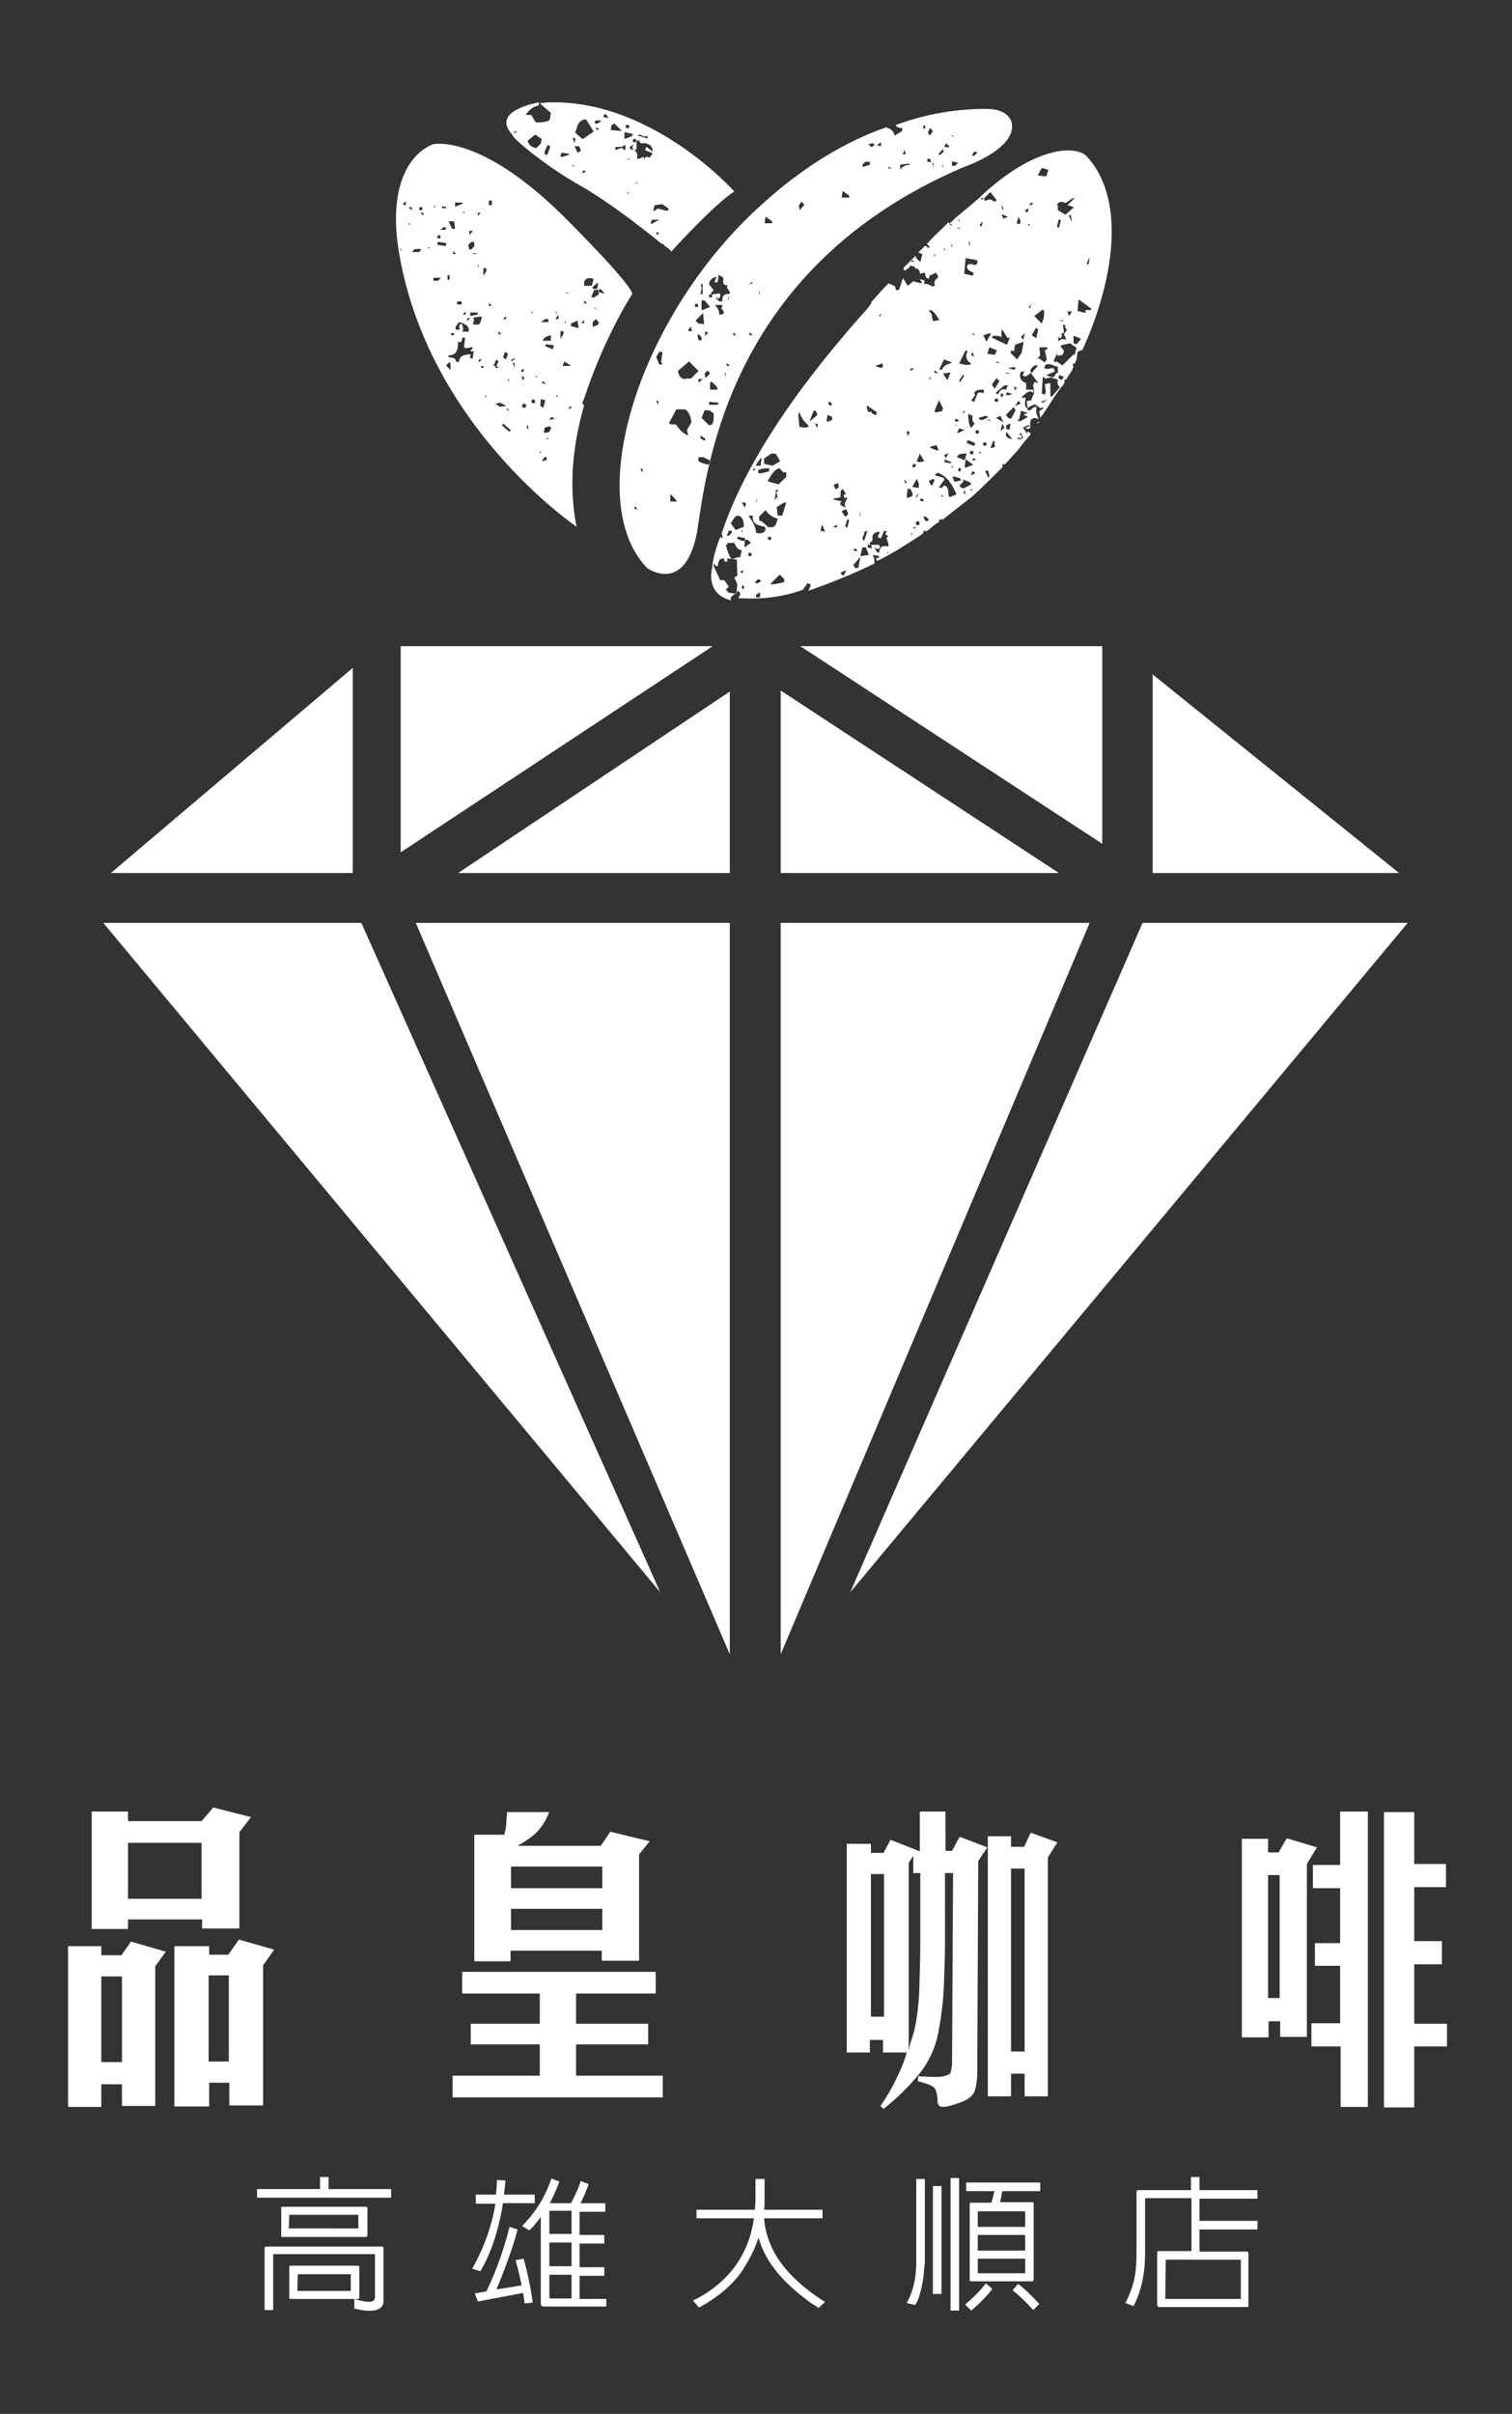
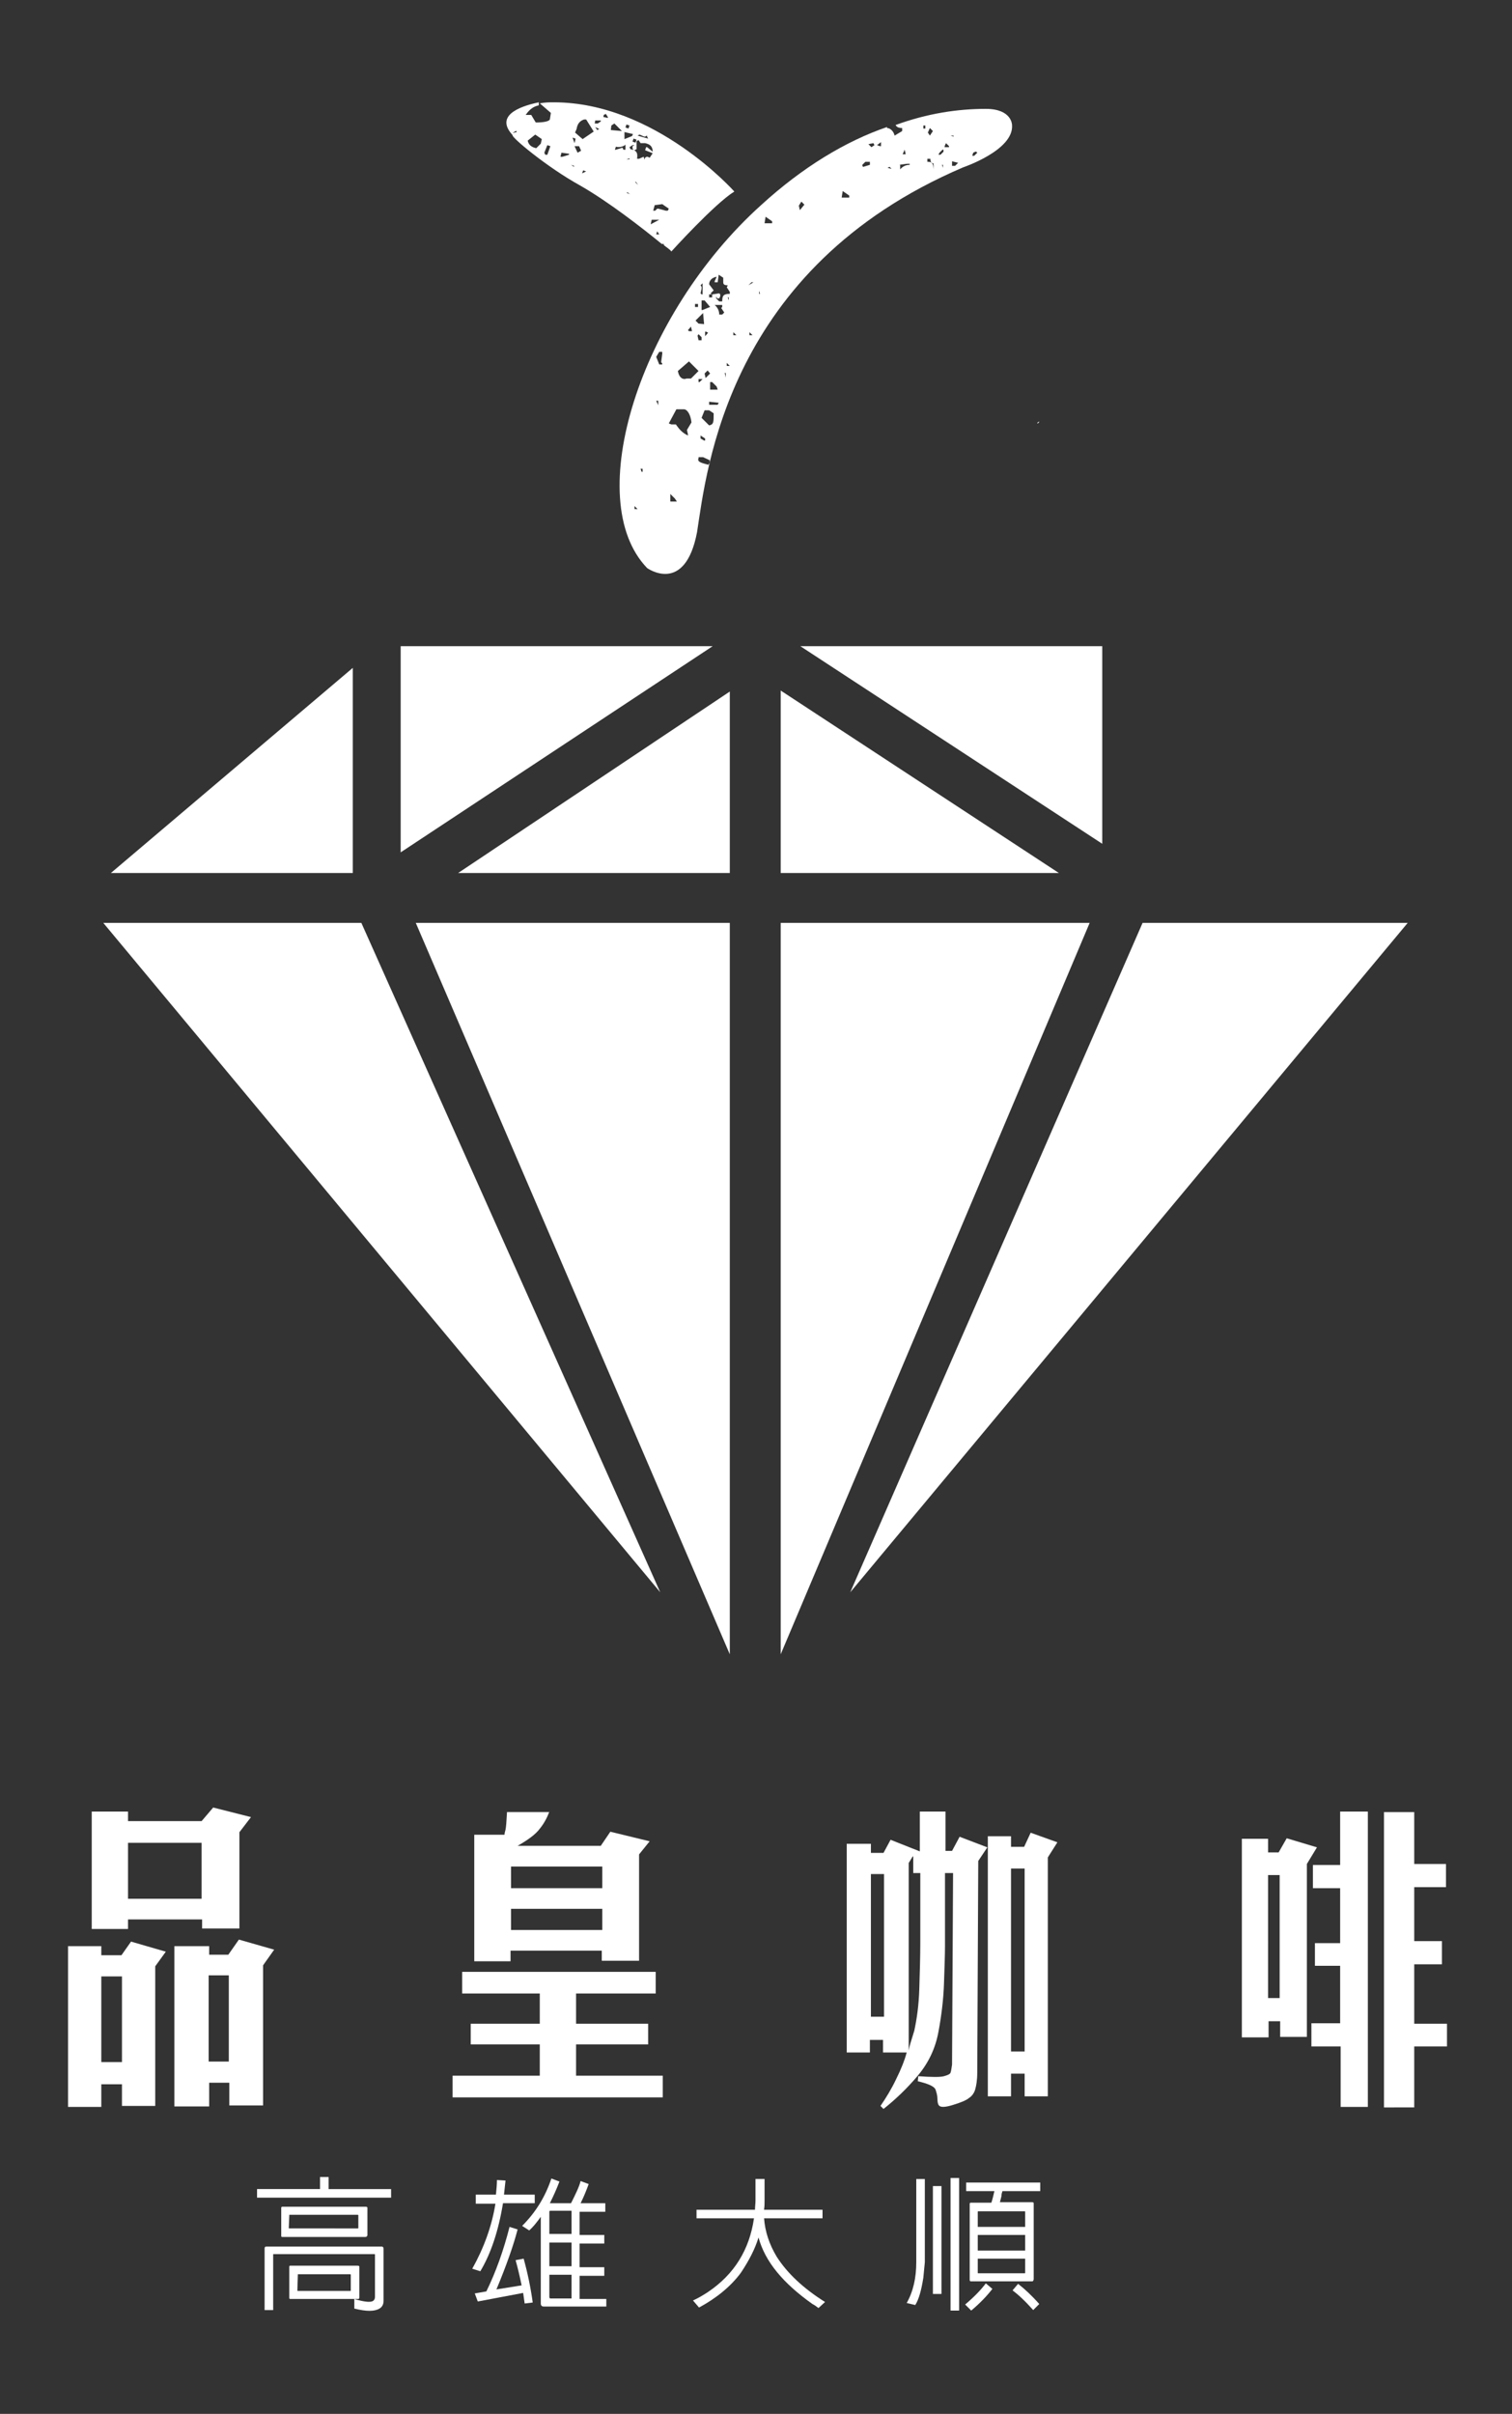
<svg xmlns="http://www.w3.org/2000/svg" version="1.1" id="Layer_1" x="0px" y="0px" viewBox="0 0 300 478.9" style="enable-background:new 0 0 300 478.9;" xml:space="preserve">
  <rect x="0" y="0" width="300" height="478.9" fill="#333333" stroke="none" />
  <style type="text/css">
	.st0{fill:#FFFFFF;}
</style>
  <g>
    <polygon class="st0" points="144.8,328.2 144.8,183.1 82.5,183.1  " />
    <polygon class="st0" points="154.9,183.1 154.9,328.2 216.2,183.1  " />
    <polygon class="st0" points="70,132.5 22,173.2 70,173.2  " />
    <polygon class="st0" points="20.5,183.1 131,315.9 71.7,183.1  " />
    <polygon class="st0" points="154.9,173.2 210.1,173.2 154.9,137  " />
    <polygon class="st0" points="226.7,183.1 168.7,315.9 279.3,183.1  " />
    <polygon class="st0" points="218.7,128.2 158.8,128.2 218.7,167.4  " />
    <polygon class="st0" points="144.8,173.2 144.8,137.2 90.9,173.2  " />
    <polygon class="st0" points="79.5,169.1 141.4,128.2 79.5,128.2  " />
-     <polygon class="st0" points="228.7,133.8 228.7,173.2 277.6,173.2  " />
    <path class="st0" d="M205.8,84L205.8,84c0.2,0,0.4-0.2,0.4-0.4C206,83.8,205.8,83.8,205.8,84z" />
-     <path class="st0" d="M159.3,117l0.9-1.3l0.6,0.2v0.4l-0.4,0.9c4.3-1.5,8.6-3.2,13.1-5.4c0-0.4,0-1.3-0.4-1.7l1.3,0.2v0.4h-0.6   l0.2,0.6c3.2-1.5,6-3.4,9.1-5.4l0.2-0.6h0.4v0.2c0.9-0.6,1.7-1.5,2.6-1.9v-0.2v-0.2l0.4-0.2h0.2v0.2c1.9-1.5,4.3-3.4,6-4.7   c1.9-1.7,4.1-3.9,6-5.8V92l0.4,0.2c0.9-0.9,1.7-1.9,2.6-2.8l0,0l0,0c0.9-1.3,1.7-2.2,2.6-3.2l0,0l-0.2-0.4l-0.4-0.2l-0.2,0.6h0.2   l-0.9-1.3l0.2-0.2l0.9-0.4l0.2,0.2l-0.9,0.4l0.6,0.2l0.4-0.2v-1.3c0.2-0.6,0.9-0.9,1.7-0.4c-0.6-1.3-0.6-1.9-0.4-2.4   c-0.4-0.2-0.6,0-1.3,0.6h-0.6l0.2-0.6l1.3-0.6l0.9,0.6l0.2,0.2l0.4-0.2L207,81l-0.2,0.2l-0.4,0.2l-0.2,0.2l0.2,1.3   c1.5-1.9,2.6-4.1,4.1-6l0,0l0.2-0.2l0,0c0.2-0.2,0.4-0.6,0.6-0.9h-0.2l0.2-0.6l0.2,0.2c0.4-0.9,1.3-1.7,1.5-2.8h-0.2L213,72   l0.2,0.2c0.2-0.2,0.2-0.6,0.4-0.9l0,0l0.2-1.5l0.9-0.4v0.2c7.1-15.7,8.2-30.8,0.9-38.6c-1.7-1.9-9.3-2.6-20.3,7.3   c-1.5,1.5-3.2,2.8-5.2,4.5l0,0l0,0c-0.6,0.4-1.3,1.3-1.7,1.5l0.6,0.4h-0.4l-0.4-0.6c-1.5,1.5-2.8,2.6-4.3,4.3l0.6,0.6l-0.4,0.2   c-0.2-0.4-0.4-0.4-0.6-0.4c-0.4,0.4-0.9,0.9-1.3,1.3l0.6,0.2l0.2,0.2l-0.4,1.5l-0.9-0.9v-0.4c-0.2,0.2-0.6,0.6-0.9,0.9l0.6,0.2   L181,52l-0.2-0.4c-0.4,0.4-0.9,0.9-1.5,1.5v0.4l0.2,0.2l0.9-0.6l0.2-0.4l0.9,0.2v0.2l0.2,0.2h0.4l0.4,0.6v0.4l0.9-0.2l0.2,0.2v0.4   l0.2,0.4l0.4,0.2l0.2-0.2v-0.4l1.3-0.6l0.4,0.6v0.4c-0.6,0.4-0.9,0.9-0.6,1.5l-0.2,0.2h-0.4c-0.6-0.4-1.3-0.6-1.5-0.4V56v-0.4   l-0.9-0.2l0.4,0.6l-0.2,0.2l-1.5-0.4l-1.1,0.9l-0.9-1.5l-0.2,0.4l-0.6,1.9H178l-0.2,0.2l-0.2-0.9l-1.3-0.6   c-1.3,1.3-2.2,2.4-3.4,3.7v0.2l-0.6,0.9l0,0c-11.6,12.9-23.9,29.1-29.1,44.8l0.2,0.9H143v-0.4c-0.9,2.2-1.5,4.3-1.7,6.3   c0,0-1.5,5.2,3.7,6.5v-0.6l1.5-1.3l0.4,0.6l-0.4,0.9c0.2,0,0.4,0,0.6,0C151.1,118.9,155.2,118.5,159.3,117L159.3,117z M180.8,106.4   L180.8,106.4v-0.6h0.2L180.8,106.4z M181,98.4l-0.9,0.4l-0.2-0.2l0.2-1.7l0.6,0.2l0.4,0.9L181,98.4z M181,92.6l0.2-0.6l0.6,0.2   l-0.4,0.6L181,92.6z M181.9,95l0.4,0.9v0.9l-1.3-0.2L181.9,95z M182.3,97.8l-0.4,0.9l-0.2-0.2L182.3,97.8L182.3,97.8z M181.2,104.9   l0.2-0.4l0.4,0.2L181.2,104.9z M182.5,104l-0.4,0.2h-0.2l-0.2-0.4v-0.2l0.4-0.2h0.2L182.5,104L182.5,104z M182.5,99.3l0.2-0.4   l0.6,0.2l-0.2,0.4L182.5,99.3z M185.1,96.1l-0.4,0.2l-0.4-0.9l0.9-0.4l0.2,0.2L185.1,96.1z M184.3,75.4l0.2-0.6l0.2,0.2L184.3,75.4   L184.3,75.4z M187.3,91.1l1.5,0.6l-0.2,0.2l-1.3-0.2l0.2-0.2L187.3,91.1z M187.7,90.9L187.7,90.9l-0.4-0.6l0.9-0.4L187.7,90.9z    M187.5,75.8L187.5,75.8l-1.3,0.6l0.4-0.2L187.5,75.8z M187.1,74.1L187.1,74.1l1.5-0.2l-0.6,1.5l-0.2-0.2L187.1,74.1z M187.1,81   l-0.2,0.6l-1.3,0.2l-0.2-0.2l0.9-2.2L187.1,81z M186.2,74.1l-0.9-0.2l0.2-0.4L186.2,74.1L186.2,74.1z M185.8,88.3l0.4,0.9l-0.2,0.2   l-1.5-0.6l0.2-0.2L185.8,88.3z M187.3,98.6l-0.6-0.2l0.2-0.2L187.3,98.6L187.3,98.6z M189,98.4l-0.4,0.2h-0.2l-0.2-0.4   c0-0.9-0.2-1.5-0.4-1.7l-0.6-0.2c0,0.4-0.4,0.6-0.9,0.4l0.9-1.3l0.2-0.2l-0.2-0.4l-1.3-0.4h-0.2l-0.2-0.2l0.2-0.2l0.4-0.2   c1.7,0.6,2.8,2.2,3.7,4.3L189,98.4z M189.4,95.6l-0.4-0.9l0.2-0.2l1.3,0.4l0.2,0.4L189.4,95.6z M192.7,72.1c-0.2,0.4-0.9,0.4-2.4,0   l1.3-2.6l0.4,0.2C191.4,70.6,191.8,71.7,192.7,72.1z M200.6,74.1L200.6,74.1h-1.1l0.2-0.2L200.6,74.1z M200,73L200,73l1.5-0.2   l-0.2,0.6L200,73z M200.9,78.2l-0.9,0.2h-0.4l0.2-0.6L200.9,78.2z M200,76.4l-0.4,0.9c-0.6-0.2-1.3,0-1.5,0.9l-0.6-0.2l0.2-0.2   l1.5-1.3L200,76.4z M199.1,78.2l-0.2,0.6l-0.4-0.2l0.2-0.6L199.1,78.2z M198.1,79.2l-0.2,0.6l-0.6-0.2l0.2-0.6L198.1,79.2z    M198.5,72.1l-0.9-0.2l0.2-0.2L198.5,72.1L198.5,72.1z M198.3,75.6l-0.9,1.5l-0.2-0.2l-0.4-0.6l0.9-1.3L198.3,75.6z M197.4,70.4   l-1.3-0.2h-0.2l0.4-1.3l1.5,0.6L197.4,70.4z M192.4,90l0.2-0.6l0.6,0.2l-0.2,0.6L192.4,90z M193.1,92.2L193.1,92.2l-1.5,0.6   l-0.2-0.2l0.2-1.5L193.1,92.2z M191.8,87.9l0.2-0.6l1.5,0.6l-0.2,0.6L191.8,87.9z M192.7,84.9c-0.4-0.4-0.6-1.5-0.6-2.8l0.9,0.4   c-0.2,0.6,0,1.3,0.4,1.5L192.7,84.9z M193.7,85.3l0.6,0.2l-0.2,0.6l-0.6-0.2L193.7,85.3z M194.4,83.3l-0.2-0.4l1.3-0.4l0.6,0.2   l-0.2,0.2l-0.9,0.4C194.8,83.3,194.4,83.3,194.4,83.3z M195.2,87.7l0.6,0.2l-0.2,0.6l-0.6-0.2L195.2,87.7z M195.7,83.3L195.7,83.3   h0.9l-0.2,0.2L195.7,83.3z M195.7,67.8l-0.6-1.3l1.3-0.4l0.2,0.2L195.7,67.8z M195.2,77.3L195.2,77.3V78c-0.6-0.2-1.3-0.2-1.3,0.2   l-0.6,1.5l-0.6-0.2l0.6-0.9l0.2-0.2l-0.2-0.4C193.5,77.3,194.4,77.3,195.2,77.3z M193.5,66.5l-0.6-0.2l0.2-0.2L193.5,66.5   L193.5,66.5z M192.9,69.8l0.4,0.9l-0.6-0.2L192.9,69.8z M190.5,75.2l0.6-0.9l0.2,0.2l-0.2,0.4l-0.6,0.9l-0.2-0.2L190.5,75.2z    M191.6,81.4l-0.4,0.6l-0.2-0.2L191.6,81.4L191.6,81.4z M191.4,85.3L191.4,85.3l-1.3,0.6h-0.2l0.4-0.9L191.4,85.3z M191.8,90   L191.8,90l-0.4,1.3l-1.5-0.6C190.1,90,190.7,90,191.8,90z M190.7,93l-0.2,0.6l-0.4-0.2l0.2-0.6L190.7,93z M191.2,97.8l0.2-0.6   l0.2,0.9L191.2,97.8z M191.2,96.9l-0.6-0.2l-0.2-0.4l0.2-0.2l0.4-0.4l0.2-0.2l-0.2-0.4l1.5,0.6l0.2,0.4L191.2,96.9z M193.1,97.4   l-0.6-0.2l0.2-0.2L193.1,97.4L193.1,97.4z M193.5,93.9l-0.9,0.4l0.4-0.9L193.5,93.9L193.5,93.9z M192.9,91.5l0.2-0.6l0.6,0.2   L192.9,91.5z M194.8,90l-0.6-0.2l0.2-0.2L194.8,90L194.8,90z M196.1,94.8L196.1,94.8l-0.6-1.3l0.4-0.2l0.2,0.2l0.2,0.9L196.1,94.8z    M197.4,88.7l-0.9,0.2l0.6-1.5l0.2,0.2L197.4,88.7L197.4,88.7z M198.5,82.5L198.5,82.5l0.6,1.3l-1.5-0.9L198.5,82.5z M198.5,85.5   l0.4-1.5l0.4,0.9L198.5,85.5z M200.9,87.2l-0.6-0.2c-0.6-0.2-0.9-0.6-0.6-1.3L200.9,87.2L200.9,87.2z M199.6,84.4l0.9-0.4l-0.2,1.3   l-0.6-0.2L199.6,84.4L199.6,84.4z M200.6,83.1l-0.6-0.2l-0.4-0.6l1.5-1.5l0.2,0.2l0.2,0.4L200.6,83.1z M201.1,76.7l0.6,0.2   l-0.2,0.6L201.1,76.7z M202.1,79.5L202.1,79.5l0.4,0.6l-1.1,0.4L202.1,79.5z M202.6,85.9l0.4,0.9l-0.2,0.2l-0.4,0.2l-0.6-0.2   l0.2-0.2l0.6,0.2l0.2-0.6l-0.6-0.2L202.6,85.9L202.6,85.9z M202.4,83.6l-0.6-0.2l0.4-0.2l0.4-1.7l1.3,0.4l-0.2,0.2h-0.4l-0.2,0.2   l0.9,0.4L202.4,83.6z M205.2,75.8l-0.2,0.6l0.2,1.5l-0.6,1.5l-0.9,0.2l0.2,1.5l-0.2-0.2c-0.4-0.2-0.4-0.9-0.2-1.9l-0.2-0.2   l-0.4,0.2l-0.2-0.2c0.9-0.9,1.7-1.5,2.2-0.9l0.2-0.2l-0.2-0.4h-1.3V76c-1.3-0.4-1.5-1.5-0.9-2.4l0.2,0.2l0.4-0.2l-0.4,0.9l0.6,0.2   l0.9-0.6l0.2-0.2l-0.2-0.4c0.4-0.9,1.3-1.3,1.5-0.9l-1.3,1.5L206,76L205.2,75.8z M204.5,44.8l-0.6-0.2l0.2-0.2L204.5,44.8   L204.5,44.8z M204.7,60.3l-0.4,0.9l-0.2-0.2L204.7,60.3L204.7,60.3z M204.7,66.5l0.9-1.5l0.4,0.4l-0.4,1.7L204.7,66.5z M206.9,79.9   l-0.4-0.2l1.3-0.4L206.9,79.9z M209.9,77.3l-1.3,1.5l-0.2-0.4V76l-1.1,0.2l0.2,1.5l-0.2,0.6l-0.6-0.2l0.2-3.2l0.2-0.2l0.2,0.4   l1.3-0.2l1.3,0.4c-0.2,0.6,0,1.3,0.4,1.5L209.9,77.3z M210.6,75.4L210,75l0.2-0.6l0.9,0.4L210.6,75.4z M213.6,68.3l-0.6-0.2v-1.5   l1.5,0.6L213.6,68.3z M216.2,51L216.2,51l-0.2,1.5l-0.4-0.2L216.2,51z M214,59.4L214,59.4l2.6,1.9l-0.2,0.2h-0.9l-0.2,0.2l0.2,0.4   l-1.7-0.4L214,59.4z M212.7,44.1L212.7,44.1l-0.6-1.3l0.2-0.2l0.2,0.2L212.7,44.1L212.7,44.1z M211.6,67.4   c-0.6-0.2-1.3-0.2-1.5,0.4l-0.2-0.9l0.6,0.2l0.2-0.6l-0.2-0.2l0.4-0.2l0.2-0.2l-0.2-1.5l0.6,0.2l-0.2,0.2l0.2,0.4l0.2,0.2l-0.6,0.9   L211.6,67.4z M210.1,45.2l-0.4-0.2l0.4-1.5l0.4,0.2L210.1,45.2z M211.2,63.7L211.2,63.7h-0.9l0.2-0.2L211.2,63.7z M211.8,61.8   L211.8,61.8h0.9l-0.6,0.9L211.8,61.8z M209.7,40.7c0.2-0.6,0.9-0.9,1.7-0.4l1.3-0.9l0.6-0.2l-1.5,1.5l1.3,0.4l-1.7,1.5l-1.5-0.9   v-0.9L209.7,40.7L209.7,40.7L209.7,40.7z M209.7,70.2l0.2,0.4l0.9-0.2L211,70c0.2-0.4,0-0.6-0.6-1.3l0.2-0.2l1.7-0.4l1.3,0.9   l-0.4,1.5l-0.2-0.2l-2.2,2.2l-0.9-0.6l-0.2-0.2l-0.4,0.2l-0.2-0.4L209.7,70.2z M209.3,72.6l0.6,0.2v1.3l-0.2-0.2l-0.6,0.9h-0.6   l-0.9-0.4l1.5-0.6l0.2-0.2L209,73l-1.3,0.2l-0.6-0.2l0.2-0.2C207.3,72.1,208.2,72.1,209.3,72.6z M207.7,71.3l-0.4,0.6l-0.9-0.6   l-0.2-0.2l-0.4,0.2l0.6-0.9l-0.2-1.3l0.2-0.2h1.3l0.2,0.2l-0.2,0.2l-0.4,0.2L207.7,71.3z M206.7,33.3l1.3,0.4l-0.4,1.3l-1.7-0.2   L206.7,33.3z M206.9,61.4c0.4,0.2,0.4,1.3-0.2,2.8l-1.5-1.5L206.9,61.4z M204.5,40.2l0.6,0.2l-0.9,0.4L204.5,40.2z M204.1,41.3   l-0.2,0.9l-0.6-0.4L204.1,41.3z M203.4,66.1l-0.4,1.3l-0.2-0.2l-0.2-0.4L203.4,66.1z M202.1,43l0.4,0.9l-0.2,0.6l-0.6-0.2L202.1,43   z M200.6,69.5l0.6,0.2l0.2-1.3l1.7-0.6l-0.4,2.2l-0.9,1.3l-1.3-1.3C200.6,70,200.6,69.5,200.6,69.5z M198.7,40.7l0.4,0.6l-0.2,0.4   L198.7,40.7L198.7,40.7z M200,43l-0.9,0.4l-0.4-0.9L200,43z M198.3,66.7l0.4,0.2v-1.3l0.2-0.2l0.9,1.5l0.2,0.2l0.4-0.2l-0.6,1.5   l-2.8-1.3l-0.2-0.2C196.8,66.7,197.2,66.5,198.3,66.7z M195.2,39.4l1.3-1.3l1.3,1.7l-0.6,0.2c-0.4-0.4-0.9-0.6-1.5-0.2h-0.4v-0.4   H195.2l-0.4,0.2l-0.2-0.4L195.2,39.4z M195,43.9l-0.2,0.9l-0.2,0.2l-0.2-0.4L195,43.9z M192.4,47.6L192.4,47.6v1.3l-0.2-0.6   L192.4,47.6z M191.6,51.2l2.2,0.4L194,52l-0.2,0.4l-0.4,0.2c-0.9-0.4-1.5-0.2-1.5,0.2c-0.2,0.4,0.2,0.9,1.3,1.3l-0.2,0.6l-1.7-0.4   L191.6,51.2z M190.5,43.3L190.5,43.3l-0.2,0.6h-0.2L190.5,43.3z M190.7,45.2L190.7,45.2l-0.6,0.2l-0.2-0.2H190.7z M189.6,83.1   l0.6,0.2l-0.2,0.4l-0.6-0.2L189.6,83.1z M189.4,84.2l0.6,0.2h-0.4L189.4,84.2L189.4,84.2z M189.2,92.2l-0.2,0.6h-0.2L189.2,92.2   L189.2,92.2z M188.8,48.4l0.2,0.4l-0.2,0.2V48.4L188.8,48.4z M187.3,49.1l0.2,0.4l-0.2,0.2V49.1L187.3,49.1z M187.3,71.3l1.5,0.6   l-0.2,0.2c-0.9,0.2-1.5,0.6-1.7,1.3l-0.6-0.2l0.2-0.2L187.3,71.3z M185.5,51l-0.2-0.4l0.2-0.2V51L185.5,51z M184.3,61.6   c0.4-0.2,0.9,0,1.7,1.3l0.4,0.6l-1.3,0.2l-0.2-0.9v-0.4L184.3,61.6L184.3,61.6z M184.3,103.2l-0.4,0.2h-0.2l-0.4-0.6v-0.4l0.6,0.2   L184.3,103.2z M182.5,90L182.5,90l0.9,1.5l-0.9,0.2l-0.6-0.2L182.5,90z M180.8,73l0.6,0.2l-0.9,0.4L180.8,73z M179.9,85.5l0.6,0.2   l-0.4,0.9L179.9,85.5L179.9,85.5z M179.9,95.6l-0.2,0.4l-0.4-0.9L179.9,95.6z M165.9,104.7l-0.6-0.2l0.9-0.4L165.9,104.7z    M167.4,114.2L167,114l-0.2-0.4l0.9-0.4h0.2L167.4,114.2z M167,101.4l0.9-0.4l0.4,0.9l-0.4,0.6l-0.4-0.2L167,101.4z M173,108.8   l-0.9-0.2l0.2-0.6l0.6,0.2L173,108.8z M176.1,109.9L176.1,109.9v-0.4h0.2L176.1,109.9z M176.1,105.5l-0.4,0.2   c0,0.4,0.2,0.6,0.6,0.6l-0.4,0.4l0.4,1.3v0.4c-1.3-0.2-1.7,0-1.9,1.3l-0.4-0.2l-0.4-0.6v-0.4l0.2,0.4h0.4l0.4-0.2v-0.2l-0.2-0.4   h-1.5h-0.2l-0.2-0.4l0.6-0.4v-0.9c0.2-0.6,0.6-0.9,1.5-0.9l-0.4,0.9v0.2l0.6,0.2l0.6-1.5L176.1,105.5z M175,62.2L175,62.2l-0.4,0.6   l-0.2-0.2L175,62.2z M175,72.1l0.2,0.4L175,73l-0.9-0.2l-0.4-0.2L175,72.1z M171.8,80.3l2.2,1.5l-0.2,0.6L173,82l-0.2-0.4l-0.4,0.2   l-0.2-0.2L172,81v-0.6L171.8,80.3L171.8,80.3z M171.5,105.5L171.5,105.5l0.6-0.2l-0.6,1.9h-0.2l-0.2-0.4l0.4-0.9V105.5L171.5,105.5   z M171.8,108.6l0.6,1.5l-1.5,0.2h-0.2l0.4-1.7C171.3,108.6,171.8,108.6,171.8,108.6z M170.7,101.7L170.7,101.7v0.6h-0.2   L170.7,101.7z M169.4,108.8l0.6,0.2v0.4l-0.6-0.2V108.8z M170.7,110.5l-0.4,2.2h-0.6l-0.4-0.6L170.7,110.5z M168.1,104.7l-0.4-0.2   l0.4-1.5l0.4,0.2L168.1,104.7z M166.8,97.4L166.8,97.4l0.4-0.4l0.6,0.9V98l-0.4,0.2v0.2l0.2,0.4h0.2l0.4-0.2l-0.6,1.3v0.2l0.2,0.6   l-0.9-0.4l-0.2-0.4v-0.2l0.4-0.2l-1.7-0.4v-0.2l1.3-0.2C166.8,98.6,166.8,97.4,166.8,97.4z M166.4,96.7l-0.6,0.4l-0.4-0.9l0.9-0.4   L166.4,96.7z M164.4,79.7l0.6,0.2v0.6l-0.6-0.2V79.7z M164.2,82.3l0.9,0.4v0.6l-0.9,0.4l-0.2-0.2L164.2,82.3z M163.1,104L163.1,104   l0.6,1.5l-0.9-0.2L163.1,104z M162.1,84.9l-0.4-0.9l0.6,0.2L162.1,84.9z M161.4,81.6l0.4-0.2l0.4,0.9l-1.5,1.3v-0.2L161.4,81.6z    M155.4,93.7h0.6v0.9l-1.5,1.5l-2.2-0.6c0.9-1.7,1.7-2.6,2.4-2.6L155.4,93.7z M150.6,102.5l1.3-1.3c0.6,0.9,1.5,1.5,2.4,1.7   c-0.4,1.5-0.6,1.7-1.3,1.7h-0.6c-0.6-0.6-1.3-1.3-1.7-1.3C150.6,103.4,150.6,102.5,150.6,102.5z M150.4,93.5c0-0.4,0.9-0.6,2.2-0.6   v0.6l-1.5,0.4h-0.6L150.4,93.5L150.4,93.5z M153.7,99.3l0.2-1.5h0.2l0.2,0.9h-0.2L153.7,99.3z M153.9,97.8v-0.6h0.6L153.9,97.8z    M151.7,90.9L153,90h0.9l0.9,1.5l-1.5,0.9l-1.7-0.4v-1.1H151.7z M150,92.2l0.9-1.3h0.2l-0.2,1.5H150V92.2z M150.2,98.9v0.6H150   L150.2,98.9L150.2,98.9z M149.6,93h0.4l-0.6,0.4V93H149.6z M147.2,99.7h0.6l0.2,0.2v0.2l-0.2,0.6L147.2,99.7L147.2,99.7z    M146.3,102.3L146.3,102.3c0.9,0,1.3,0.9,1.3,2.2l-1.5,0.6h-0.2l-0.9-1.3C145.5,103,145.9,102.3,146.3,102.3z M147.2,107.3   l-0.9-0.4v-0.4l1.5,0.2v0.6L147.2,107.3z M147.2,109.2l-0.4,1.5l-0.2-0.2l-1.3,0.4c-0.4,0-0.9-1.3-1.3-2.8h0.2l0.2-0.4h1.3   C146.1,108.6,146.3,109,147.2,109.2z M147.2,105.8v-0.6h0.2L147.2,105.8L147.2,105.8z M144.6,105.3h0.6v0.4l-0.6,0.6h-0.4   L144.6,105.3z M146.3,114.2l-0.6,0.4l0.6,1.3l-0.2,1.9l-1.5-0.2L144,117l0.6-0.6l-0.9-1.3h-0.2h-0.6l-1.3-2.8v-0.4h0.2l0.2,0.4h0.4   c0.2-1.3,0.4-1.5,1.3-1.5v0.6h0.6v-0.6l1.9,0.2L146.3,114.2z M146.8,113.5l0.6-0.4l0,0v0.6L146.8,113.5z M147.6,116.8h-0.4v-0.6   h0.4V116.8z M147.8,107.1h0.6l0.6,0.6l-1.3,0.9L147.8,107.1z M149.1,110.3h-0.6v-0.6h0.6V110.3z M149.8,115.5l0.6-0.6h0.2l0.4,0.4   l-0.6,0.4H150L149.8,115.5z M151.1,118.5H150V118l0.6-0.4h0.2v0.9H151.1z M151.9,105.1c-0.2,0.6-0.9,0.9-1.9,0.6   c0-0.9-0.4-1.9-1.5-3.4h0.9c-0.2,1.5,0.6,1.9,2.4,2.2L151.9,105.1z M152.4,107.1v-0.6h0.6v0.6H152.4z M155.6,115.5l-1.9,0.4h-0.9   l1.9-1.9l0.9,0.9V115.5z M155.2,102.3h-0.9l-0.2-1.7l1.5-0.9h0.4L155.2,102.3z M158.4,82.3l0.2-0.6c0.4,1.5,1.3,2.2,1.9,2.8   c-0.2,0.4-0.9,0.4-1.9,0.2L158.4,82.3z" />
    <path class="st0" d="M128.4,112.7c0,0,7.5,5.4,9.9-7.1c1.9-12.3,6-52.4,52.8-72.4c0,0,10.1-3.4,9.7-8.4c0,0,0-3.2-5.2-3.2   c-5.6,0-11.6,0.9-17.9,3.2c0.2,0.4,0.6,0.6,1.3,0.6V26l-1.5,0.9c-0.2-0.9-0.9-1.5-1.5-1.5v-0.2c-8.2,2.8-16.8,8-25,15.5   C126.9,62.4,115.3,99.1,128.4,112.7z M193.1,30.3l0.4-0.2h0.2l0.2,0.2l-0.6,0.6h-0.4L193.1,30.3L193.1,30.3z M187.1,33.3   L187.1,33.3l-0.2-0.6h0.2V33.3z M190.1,32.3l-0.6,0.6h-0.6V32L190.1,32.3L190.1,32.3z M188.6,26.9h0.6v0.2L188.6,26.9L188.6,26.9z    M187.5,28.8l0.2-0.4l0.6,0.6v0.2h-0.9L187.5,28.8L187.5,28.8z M186.4,30.3l0.6-0.6h0.2v0.4l-0.6,0.6h-0.4L186.4,30.3L186.4,30.3z    M185.3,33.6L185.3,33.6c-0.2-1.3-0.4-1.5-1.3-1.5v-0.6h0.6c0,0.6,0.2,0.9,0.6,0.9L185.3,33.6L185.3,33.6z M184.5,25.4l0.6,0.6   l-0.6,0.9l-0.4-0.6L184.5,25.4z M183.2,24.9h0.4v0.6h-0.4V24.9z M179.5,29.7L179.5,29.7l0.2,0.9h-0.6L179.5,29.7z M178.4,32.7   l1.5-0.2h0.6v0.2c-0.6,0-1.3,0.2-1.9,0.9v-0.9C178.7,32.7,178.4,32.7,178.4,32.7z M176.1,33.3l0.4-0.2l0.4,0.4L176.1,33.3   C176.1,33.6,176.1,33.3,176.1,33.3z M174.8,28.2V29h-0.2l-0.6-0.2L174.8,28.2z M173.3,28.4L173.3,28.4l0.2,0.4l-0.6,0.4l-0.6-0.6   L173.3,28.4z M171.1,32.7l0.6-0.6h0.9v0.6l-1.3,0.4C171.1,33.1,171.1,32.7,171.1,32.7z M167.2,37.9L167.2,37.9l1.3,0.9v0.4H167   L167.2,37.9L167.2,37.9z M134.3,99.5H133V98l0,0l0.9,0.9L134.3,99.5L134.3,99.5z M140.5,92.2c-1.5-0.4-2.2-0.6-1.9-1.3v-0.2h0.9   l1.3,0.6V92h-0.2v0.2H140.5z M139.9,66.7v-0.9h0.2l0.4,0.2L139.9,66.7z M140.9,74.1L140,75l-0.2-0.9l0.6-0.6L140.9,74.1z    M138.6,64.2l-0.6-0.6l1.5-1.5l0.2,2.2L138.6,64.2L138.6,64.2z M138.6,66.3l0.6,0.6v0.6h-0.6l-0.2-0.9L138.6,66.3L138.6,66.3   L138.6,66.3z M139.4,75.2l-0.6,0.6h-0.2v-0.6H139.4z M139,86.4L139,86.4l0.9,0.6v0.4h-0.2L139,87V86.4z M140.7,84.4l-1.5-1.5   l0.6-1.5h0.9l0.9,0.6C141.6,83.8,141.6,84.2,140.7,84.4z M142.4,80.3L142.4,80.3h-1.7v-0.6l1.9,0.2L142.4,80.3L142.4,80.3z    M142.4,77.3h-1.5v-1.5h0.4l0.9,0.9L142.4,77.3L142.4,77.3z M140.7,59v-0.6h0.6V59H140.7z M143.3,62.4h-0.6c0-0.6-0.2-1.3-0.9-1.9   h1.5v0.4l-0.2,0.2l0.6,0.9L143.3,62.4L143.3,62.4z M144,74.9L144,74.9l-0.2-0.9h0.2V74.9z M144.2,72.6V72l0.6,0.6H144.2z    M148.7,66.5v-0.6l0.6,0.6H148.7z M159,40l0.6,0.6l-0.9,1.1l-0.2-0.9L159,40z M151.9,43L151.9,43l1.3,0.9v0.4h-1.5L151.9,43   L151.9,43z M150.6,57.7L150.6,57.7l0.2,0.6h-0.2V57.7z M148.5,56.6l0.6-0.6h0.4L148.5,56.6L148.5,56.6L148.5,56.6z M145.5,65.9   l0.6,0.6h-0.6V65.9z M144.6,59.6L144.6,59.6l-0.2-0.6h0.2V59.6z M140.7,56.4c0-0.6,0.4-1.3,1.5-1.5l-0.4,0.9V56h0.6l0.2-1.5   l0.9,0.6V56c0,0.4,0.2,0.6,0.9,0.6l-0.2,0.4l0.6,0.9v0.4c-1.3,0-1.5,0.4-1.5,1.5h-0.6l-0.6-0.6v-0.4l0.2,0.4h0.4l0.2-0.4v-0.4   l-0.2-0.2l-1.3,0.2h-0.2l-0.2-0.2l0.6-0.6L140.7,56.4z M140.9,60.9l-1.5,0.6h-0.2v-1.9h0.6L140.9,60.9z M139,56.6L139,56.6l0.4-0.4   v2.2h-0.2l-0.2-0.2l0.2-0.9v-0.4L139,56.6z M137.9,60.3h0.6v0.6h-0.6V60.3z M137.1,64.8L137.1,64.8l0.2,0.9h-0.6l-0.2-0.2   L137.1,64.8z M134.5,73.6l2.2-1.9l1.9,1.9l-1.5,1.5h-0.9C135.5,75.4,134.7,74.9,134.5,73.6L134.5,73.6L134.5,73.6z M132.7,84   l1.5-2.8h1.5c0.6,0,1.3,0.9,1.5,2.6l-0.9,1.5l0.2,0.9v0.2c-1.3-0.6-1.9-1.5-2.4-2.2h-0.9L132.7,84L132.7,84z M130.8,69.8h0.6v0.4   l-0.2,1.5v0.2l0.2,0.2v0.2h-0.6l-0.6-1.5L130.8,69.8z M130.2,79.5h0.4v0.9L130.2,79.5L130.2,79.5z M127.1,93h0.4v0.6h-0.2L127.1,93   L127.1,93z M126.5,101h-0.6v-0.6L126.5,101z" />
    <path class="st0" d="M115.1,36.8c5.6,3.2,12.3,8.4,16.2,11.6h0.4v0.2c0.4,0.4,1.3,0.9,1.5,1.3c0,0,8.6-9.5,12.5-11.9   c0,0-15.7-17.7-35.8-17.7c-0.9,0-1.7,0-2.8,0.2l2.2,1.9l-0.2,1.3c-0.2,0.4-1.3,0.6-2.8,0.6l-0.9-1.5h-0.9h-0.2   c0.9-1.3,1.7-1.7,2.6-1.9v-0.6l0,0c-4.3,0.9-8.6,2.8-5.2,6.5C101.3,27.1,108.4,33.1,115.1,36.8z M114.6,30.3L114,29h0.9l0.4,0.9   L114.6,30.3z M115.5,34.4l0.2-0.6l0.6,0.2L115.5,34.4z M118.9,25.6l-0.4,0.2l-0.4-0.6L118.9,25.6L118.9,25.6z M124.1,29.7h-0.4   l-0.2-0.4l-1.3,0.4H122l0.2-0.6c0.6,0.2,1.5,0,1.9-0.4V29.7z M125,38.5l-0.6-0.2v-0.2L125,38.5L125,38.5z M124.3,31.6L124.3,31.6   l0.6-0.2v0.2H124.3z M126.9,37l-0.9-0.9h0.2l0.4,0.6L126.9,37z M130.2,46.5l0.2-0.6l0.4,0.6H130.2z M129.1,44.5l0.2-0.9h1.3h0.2   L129.1,44.5z M129.9,40.7l1.5-0.2l1.3,0.9l-0.2,0.4h-0.4l-1.5-0.4h-0.2l-0.4,0.4h-0.4L129.9,40.7z M129.5,30.1l-1.1-0.9h-0.2   l-0.2,0.6l1.5,0.6l-0.6,0.9l-0.4-0.2c-0.4,0-0.6,0.2-0.6,0.6l-0.2-0.6l-0.9,0.4h-0.4c0.2-1.3-0.2-1.7-1.3-1.9l-0.2-0.4l0.6-0.4h0.4   l-0.4,0.2v0.4l0.2,0.4h0.2l0.4-0.2v-1.5V28l0.4-0.2l0.4,0.6h0.9C128.9,28.6,129.5,29,129.5,30.1z M126.5,26.9l0.4-0.2l0.9,0.4h0.2   l0.4-0.2v0.2l0.2,0.4L126.5,26.9L126.5,26.9z M126.3,27.7l-0.2,0.6l-0.6-0.2l0.2-0.6L126.3,27.7z M124.3,24.7l0.6,0.2l-0.2,0.6   l-0.6-0.2L124.3,24.7z M123.9,26.2l1.7,0.4l-0.2,0.4l-1.5,0.6V26.2L123.9,26.2z M121.3,24.9l0.6-0.4l1.5,1.5l-2.2-0.2L121.3,24.9   L121.3,24.9z M119.8,22.8l0.4-0.2l0.4,0.6v0.2l-0.9-0.2L119.8,22.8L119.8,22.8z M118.1,23.9h0.9h0.2v0.2l-0.6,0.4H118L118.1,23.9z    M114.4,25.6c0.2-1.3,0.9-1.7,1.5-1.9h0.4l1.5,2.4l-2.2,1.5l-1.5-1.3L114.4,25.6z M113.6,27.3l0.6,0.2l-0.2,0.9L113.6,27.3   L113.6,27.3z M113.3,32.7l0.6,0.2v0.2L113.3,32.7L113.3,32.7z M111.4,30.3l1.5,0.2v0.2l-1.3,0.4h-0.4L111.4,30.3z M108.6,28.8   l0.6,0.2l-0.6,1.7h-0.4l-0.2-0.4L108.6,28.8z M106.2,26.7l1.3,0.9l-0.2,0.9l-0.9,0.9c-0.9-0.2-1.5-0.6-1.7-1.5L106.2,26.7z    M101.7,26.4l0.6-0.4h0.2v0.2L101.7,26.4L101.7,26.4L101.7,26.4z" />
-     <path class="st0" d="M114.4,104.5c-1.7-8.4-0.6-16.8,1.5-24.1l-0.4-0.4l0.4-0.9l0,0c3.2-9.9,7.8-18.1,9.5-20.7   c0.6-1.3-12.3-14.2-12.3-14.2C95.7,26.4,86,28.6,86,28.6s-9.3,2.6-7.1,19.8C84,84,114.4,104.5,114.4,104.5z M108.4,91.3l-0.9,0.2   l0.6-0.9l0.4,0.2L108.4,91.3z M108.8,87.2l-0.4-0.2l0.2-0.2L108.8,87.2L108.8,87.2z M109,85.7l-0.9,0.2l-0.2-0.2l0.2-0.9l0.9-0.2   l0.4,0.2L109,85.7z M112.7,81.2l0.4-0.6l0.4,0.2L112.7,81.2z M117.9,59h-0.6l0.6-1.5h0.9v0.9L117.9,59z M118.7,61.6L118.7,61.6   l-0.9-0.6h0.2L118.7,61.6z M118.7,64.4l-0.9,0.4h-0.2v-0.9l0.6-0.6l0.6,0.6L118.7,64.4L118.7,64.4z M120,58.3L120,58.3l-1.3-0.4   v-0.2l0.2-0.2C119.2,57,119.4,57.7,120,58.3z M118.7,56l-0.2,1.3h-0.9v-0.4L118.7,56L118.7,56L118.7,56z M115.9,55.8l0.6-0.6h0.9   l0.4,0.2l-0.4,1.3h-1.5V55.8L115.9,55.8z M115.9,59.6l0.6,0.6h-0.6V59.6z M115.9,63.5v0.6h-0.6L115.9,63.5z M113.3,64.2l1.3-0.6   l0.2,1.5l-1.5-0.4V64.2z M113.3,72.6L113.3,72.6h-1.7l0.4-0.9L113.3,72.6z M112.1,58.1h0.6v0.2L112.1,58.1L112.1,58.1z M112.1,63.5   L112.1,63.5l0.2,0.6h-0.2V63.5z M111.2,65.7h0.6v0.6l-0.6,0.9V65.7z M110.3,61.6L110.3,61.6l0.2,0.6h-0.2V61.6z M110.8,62.4v0.9   h-0.6L110.8,62.4z M110.3,78.4l0.4,0.2l-0.2,0.2L110.3,78.4L110.3,78.4z M110.1,83.1l-1.1,0.2l0.4-0.6L110.1,83.1L110.1,83.1z    M109.7,69.3l-1.5-0.6v-0.2l0.2-0.2l1.5,0.2L109.7,69.3z M108.4,76.2L108.4,76.2l-0.9-0.2l0.2-0.4L108.4,76.2z M109.3,66.5v1.1   h-1.5C107.5,67.4,108.2,66.7,109.3,66.5L109.3,66.5z M108.2,63.3h0.6v0.6h-1.5L108.2,63.3z M107.3,79.2l0.9,0.2l-0.4,1.5l-0.6-0.4   L107.3,79.2z M107.3,89.4L107.3,89.4V90l-0.2-0.2L107.3,89.4z M106.2,74.5l0.4,0.2l-0.2,0.2L106.2,74.5L106.2,74.5z M105.4,61.8   l0.4,0.2l-0.2,0.2L105.4,61.8L105.4,61.8z M106,79.2L106,79.2l0.2,0.6L106,80h-0.4l-0.2-0.6L106,79.2z M104.7,84.2l0.2,0.9   l-0.4-0.2L104.7,84.2z M104.1,81l-0.6-0.4l0.4-0.6l0.6,0.4L104.1,81z M103.6,73.2l0.4,0.2l-0.2,0.4h-0.4L103.6,73.2z M104.1,74.9   l-0.4,0.6l-0.2-0.9L104.1,74.9z M87.5,55.1l-0.6,0.6H86v-0.6H87.5L87.5,55.1z M89.4,73.4l-0.9-0.9l0.6-0.6h0.2   C89.4,71.9,89.4,73.4,89.4,73.4z M94.8,71.1h-1.5v-0.6l0.2-0.2c-1.5,0-2.4,0.4-2.4,1.5h-0.6c0-0.6-0.4-0.9-1.5-0.9v-0.4   c1.5,0,1.9-0.9,1.9-2.8l0.2,0.2c0.4,0,0.6-0.2,0.6-0.9h0.6l-0.2,1.5v0.6l0.2-0.2l0.2,0.2l0.9-0.2h0.4v0.2l-0.4,0.4v0.2h0.4l0.2-0.2   L93.8,71v0.4L94.8,71.1z M90.1,66.1v0.4h-0.6v-0.4H90.1z M89.9,50.4v-0.6l0.6,0.6H89.9z M91.6,59.8v0.6h-0.9v-0.6H91.6z M91.6,42.2   L91.6,42.2l0.6-0.2v0.2H91.6z M91.1,63.9c1.5,0.4,1.9,0.9,1.9,1.5v0.4h-1.3l0.2-0.4v-0.2l-0.2-0.9h-0.4l-0.2,0.4V65l0.2,0.4h-0.9   v-0.6L91.1,63.9z M92.7,63.7v-0.6h0.6L92.7,63.7z M93.3,62.7V62h1.5v0.4L93.3,62.7z M96.3,79L96.3,79v-0.6l0.2,0.2L96.3,79z    M98.3,80.1l0.9-0.2l1.3,0.6l-1.3,0.2L98.3,80.1z M101.1,85.7l-1.5-1.3l0.2-0.4l1.5,1.3L101.1,85.7z M102.1,73l-0.4-1.1l0.4,0.2V73   z M101.5,71.3l0.9-0.2l-0.9,0.6V71.3L101.5,71.3z M101.1,81.6l-0.6-0.4l0.2-0.2L101.1,81.6L101.1,81.6z M101.1,75.6l-0.4-0.2   l0.2-0.2L101.1,75.6L101.1,75.6z M100.4,62.7v0.6h-0.6L100.4,62.7z M100.2,69.8l0.6,0.4l-0.4,1.1l-0.6-0.4L100.2,69.8z M98.9,65.7   l0.6,0.6h-0.6V65.7z M98.9,71.7l-0.4,0.9l0.2,0.2h0.4L98.7,73h-0.4v-0.4h-0.4l0.6-1.3L98.9,71.7z M97,39.8h0.6v0.9H97V39.8z    M97,60.1l0.6,0.6H97V60.1z M95.9,53.2h0.6v0.6l-0.6,0.9V53.2z M95.9,73h-0.4v-0.4h0.4V73z M95,71.9v-0.6h0.6L95,71.9z M94.8,64.4   h-0.9v-0.6l0.2-0.2L93.9,63l1.5-0.2h0.2C95.5,63.7,95.2,64.4,94.8,64.4z M94.8,53.2v-0.6H95L94.8,53.2L94.8,53.2z M94.8,42.2h0.6   l-0.6,0.6V42.2z M94.8,50.4h-0.9v-0.2L94.8,50.4L94.8,50.4z M93.1,45.8h0.6V46l-0.6,0.6V45.8z M93.5,48h0.6v0.9l-0.6,0.6h-0.4   l-0.2-0.9L93.5,48z M92.7,62.4h-0.9l0.6-0.6v0.6H92.7z M90.5,40.2h1.3v0.2L90.3,41v-0.9h0.2V40.2z M90.1,43.9l0.2,1.5h-0.6L89,43.9   H90.1z M89.2,55.5h-0.4v-0.9h0.4V55.5z M87.7,40.9l0.9,0.2v0.2h-0.9V40.9z M88.1,45L88.1,45l0.4,0.2v0.2l-0.2,0.2h-0.9L88.1,45z    M86.8,46.7h0.6v0.6h-0.6V46.7z M86.8,48l1.7,0.2v0.6l-1.7-0.2V48z M85.8,40.9h0.6v0.2L85.8,40.9L85.8,40.9z M84.7,49.1h0.6v0.2   L84.7,49.1L84.7,49.1z M84,42.8l-0.6-0.6H84V42.8z M83.2,41.1h0.6v0.6h-0.6V41.1z M83.8,49.1L83.2,50h-1.5l0.6-0.6h1.5V49.1z    M81.7,44.5H81v-0.2L81.7,44.5L81.7,44.5z M81.7,41.1v0.6L81,41.1H81.7z M79.9,40.5l0.6-0.6v0.9L79.9,40.5L79.9,40.5z M79.5,49.1   L79.5,49.1l0.2,0.6h-0.2V49.1z" />
  </g>
  <g>
    <g>
      <path class="st0" d="M13.5,386.1h6.6v1.8h4l1.9-2.7l6.9,2l-2.1,2.9v27.7h-6.6v-4.3h-4.1v4.5h-6.6V386.1z M18.2,359.4h7.2v1.9H40    l2.3-2.7l7.5,1.9l-2.3,3v19.1h-7.4v-1.8H25.4v1.9h-7.2V359.4z M20.1,409.1h4.1v-17h-4.1V409.1z M25.4,376.7h14.6v-11.1H25.4V376.7    z M34.6,386.1h6.9v1.7h3.8l2.1-3l7,2l-2.2,3.1v27.8h-6.7v-4.5h-4v4.7h-6.9V386.1z M41.4,409h4v-17.1h-4V409z" />
      <path class="st0" d="M107.1,411.8v-6.2H93.4v-4.1h13.7v-6H91.7v-4.3h38.4v4.3h-15.8v6h14.3v4.1h-14.3v6.2h17.2v4.3H89.8v-4.3    H107.1z M109,359.4c-0.4,1.1-1,2.3-1.9,3.4c-0.8,1.1-2.3,2.2-4.4,3.4h16.5l1.9-2.8l7.8,1.9l-2.1,2.6V389h-7.4v-2h-18.1v2.1h-7.2    v-25.1h6c0-0.3,0.1-0.6,0.2-1c0.1-0.4,0.2-1.6,0.3-3.5H109z M101.4,374.6h18.1v-4.3h-18.1V374.6z M119.5,382.9v-4.2h-18.1v4.2    H119.5z" />
      <path class="st0" d="M176.7,365l5.8,2.3v-7.9h5.1v7.8h1.3l1.5-2.8l5.5,2.1l-1.8,2.7l-0.2,42c0,1.5-0.2,2.6-0.4,3.3    c-0.2,0.7-0.6,1.3-1.2,1.7c-0.6,0.5-1.6,0.9-3.2,1.4c-1.6,0.5-2.5,0.5-2.8,0.1c-0.2-0.2-0.3-0.7-0.3-1.3c0-0.7-0.2-1.3-0.4-1.9    c-0.3-0.6-1.4-1.1-3.5-1.6l0.1-1c2.7,0.2,4.4,0.2,5.1,0c0.7-0.2,1.2-0.4,1.3-0.7c0.1-0.3,0.2-0.8,0.3-1.6l0.2-38h-1.6v14.5    c0,1.8-0.1,4.2-0.2,7.4c-0.1,3.1-0.5,6.4-1.1,9.6c-0.6,3.3-2,6.2-4.1,8.7c-2.1,2.5-4.4,4.7-6.8,6.6l-0.6-0.6    c1.1-1.6,2.2-3.4,3.1-5.3c1-2,1.7-3.8,2.1-5.3h-4.7v-2.5h-2.6v2.5H168v-41.4h4.8v1.8h2.5L176.7,365z M172.8,400.1h2.6v-28.3h-2.6    V400.1z M181.1,368.3l-0.8,1.3v37.2c0.1-0.5,0.2-1,0.3-1.3l0.8-2.6c0.5-2.3,0.9-5,1-8.3c0.1-3.3,0.2-6.4,0.2-9.3v-13.7h-1.4V368.3    z M200.6,364.3v2.1h2.6l1.3-2.8l5.3,1.9l-1.9,3v47.4h-4.6v-4.5h-2.7v4.5H196v-51.6H200.6z M200.6,407h2.7v-36.3h-2.7V407z" />
      <path class="st0" d="M251.6,364.7v2.8h2.1l1.6-2.8l6,1.8l-2,3.3v34.3h-5.3v-3.1h-2.3v3.2h-5.3v-39.4H251.6z M251.6,396.4h2.3V372    h-2.3V396.4z M260.1,401.4h5.8V390h-5v-4.5h5v-10.9h-5.4v-4.6h5.4v-10.6h5.5v58.6H266V406h-5.8V401.4z M274.6,418.1v-58.6h6v10.3    h6.3v4.6h-6.3v10.7h5.5v4.6h-5.5v11.8h6.5v4.5h-6.5v12.1H274.6z" />
    </g>
  </g>
  <g>
    <path class="st0" d="M63.5,431.9h1.7v2.4h12.4v1.7H51v-1.7h12.5V431.9z M52.5,458.5v-12.4c0-0.3,0.1-0.4,0.4-0.4h22.8   c0.3,0,0.4,0.2,0.4,0.4v10.4c0,0.7-0.3,1.2-0.8,1.5c-1,0.6-2.6,0.6-5,0v-1.9c2,0.6,3.2,0.7,3.7,0.4c0.3-0.2,0.4-0.5,0.4-0.8v-8.4   c0-0.1-0.1-0.1-0.1-0.1h-20c-0.1,0-0.1,0-0.1,0.1v11H52.5z M72.5,443.8H56c-0.2,0-0.2-0.1-0.2-0.3v-5.5c0-0.1,0.1-0.2,0.2-0.2h16.6   c0.2,0,0.3,0.1,0.3,0.2v5.5C72.8,443.7,72.7,443.8,72.5,443.8z M57.4,439.5C57.4,439.5,57.4,439.5,57.4,439.5l-0.1,2.5   c0,0.1,0,0.1,0.1,0.1H71c0.1,0,0.1,0,0.1-0.1v-2.5c0,0,0-0.1-0.1-0.1H57.4z M71.1,456.1H57.6c-0.2,0-0.2-0.1-0.2-0.3v-6.1   c0-0.2,0.1-0.2,0.2-0.2h13.4c0.2,0,0.3,0.1,0.3,0.2v6.1C71.3,456,71.2,456.1,71.1,456.1z M59.1,451.2   C59.1,451.2,59.1,451.2,59.1,451.2l-0.1,3.2c0,0.1,0,0.1,0.1,0.1h10.4c0.1,0,0.1,0,0.1-0.1v-3.1c0,0,0-0.1-0.1-0.1H59.1z" />
    <path class="st0" d="M94.4,437.1v-1.7h4c0.1-1,0.2-2,0.2-2.9l1.7,0.1c-0.1,1-0.2,1.9-0.3,2.8h6.1v1.7h-6.3   c-0.9,5.5-2.4,10-4.5,13.5l-1.6-0.5c2.3-4.1,3.9-8.5,4.6-12.9H94.4z M94.8,456.6l-0.6-1.6l2.3-0.4c1.9-3.9,3.4-8.1,4.6-12.8   l1.6,0.5c-0.8,3.1-2.2,7.1-4.2,11.9l5-0.8c-0.4-1.9-0.8-3.6-1.2-5l1.6-0.3c0.8,2.9,1.4,5.8,1.8,8.7l-1.6,0.2   c-0.1-0.7-0.2-1.4-0.3-2.1L94.8,456.6z M120.3,455.9v1.7h-12.4c-0.4,0-0.6-0.2-0.6-0.6v-17.2c-0.8,1.1-1.5,2-2.3,2.7l-1.4-0.9   c2.7-2.7,4.6-5.8,5.8-9.4l1.6,0.6c-0.6,1.6-1.3,3.1-1.9,4.3h4.2c0.9-1.8,1.6-3.2,1.9-4.4l1.6,0.6c-0.4,1.1-0.9,2.4-1.6,3.8h4.9v1.7   H115v4.6h4.9v1.7H115v4.7h4.9v1.7H115v4.6H120.3z M113.4,438.6h-4.2c-0.2,0-0.2,0.1-0.2,0.2v4.4h4.4V438.6z M113.4,444.9H109v4.7   h4.4V444.9z M113.4,451.3H109v4.4c0,0.2,0.1,0.3,0.2,0.3h4.2V451.3z" />
    <path class="st0" d="M150.5,443.9c-0.7,2.3-1.9,4.6-3.5,7c-2,2.7-4.8,5-8.3,6.9l-1.2-1.4c1.1-0.5,2.1-1.1,3-1.7   c5.2-3.5,8.2-8.4,9.1-14.6h-11.4v-1.7h11.6c0-0.6,0.1-1.2,0.1-1.9v-4.2h1.8v4.2c0,0.6,0,1.2-0.1,1.8c0,0.1,0,0.1,0,0.1h11.6v1.7   h-11.6c0.2,2.6,1,5.1,2.5,7.6c2.1,3.3,5.3,6.3,9.6,9l-1.3,1.2c-0.4-0.3-0.8-0.6-1.2-0.8C155.4,453,151.8,448.7,150.5,443.9z" />
    <path class="st0" d="M183.5,432.3v16.5c-0.1,1-0.2,2.1-0.3,3.1c-0.4,2.5-0.9,4.3-1.6,5.4l-1.7-0.4c1.3-2.3,1.9-5,1.9-8.1v-16.5   H183.5z M186.8,433.7v21.4h-1.7v-21.4H186.8z M190.3,432.1v26.3h-1.7v-26.3H190.3z M196.9,454.1c-1,1.3-2.4,2.8-4.2,4.3l-1.2-1.2   c1.9-1.6,3.2-3,4.1-4.2L196.9,454.1z M204.8,452.6h-12.2c-0.1,0-0.2-0.1-0.2-0.3v-15.1c0-0.1,0.1-0.2,0.2-0.2h4.1   c0.2-0.6,0.4-1.4,0.6-2.3h-5.6v-1.7h14.7v1.7h-7.5c-0.1,0.3-0.2,0.6-0.2,1c-0.1,0.4-0.2,0.8-0.3,1.2h6.4c0.2,0,0.3,0.1,0.3,0.2   v15.1C205,452.6,204.9,452.6,204.8,452.6z M203.4,441.8v-3c0,0,0-0.1-0.1-0.1h-9.2c0,0-0.1,0-0.1,0.1v3H203.4z M203.4,446.5v-3.1   H194v3.1H203.4z M194,448.1v2.8c0,0.1,0,0.1,0.1,0.1h9.2c0.1,0,0.1,0,0.1-0.1v-2.8H194z M202,453.1c1.3,1,2.7,2.3,4.2,4l-1.2,1.2   c-1.6-1.8-3-3.1-4.1-3.9L202,453.1z" />
-     <path class="st0" d="M247.4,457.7H230c-0.3,0-0.4-0.2-0.4-0.5V447c0-0.3,0.1-0.4,0.4-0.4h6.4v-10.5h-9c-0.1,0-0.2,0.1-0.2,0.2v10.7   c0,4.2-0.8,7.7-2.3,10.5l-1.6-0.6c0.9-1.8,1.5-3.4,1.8-5c0.3-1.4,0.4-3.2,0.4-5.4v-11.6c0-0.3,0.2-0.4,0.4-0.4h10.4v-2.6h1.7v2.6   h11.5v1.7h-11.5v4.4h11.5v1.7h-11.5v4.4h9.3c0.3,0,0.4,0.1,0.4,0.4v10.2C247.8,457.5,247.7,457.7,247.4,457.7z M231.3,448.3   C231.2,448.3,231.2,448.3,231.3,448.3l-0.1,7.7c0,0.1,0,0.1,0.1,0.1h14.8c0.1,0,0.1,0,0.1-0.1v-7.6c0,0,0-0.1-0.1-0.1H231.3z" />
  </g>
</svg>